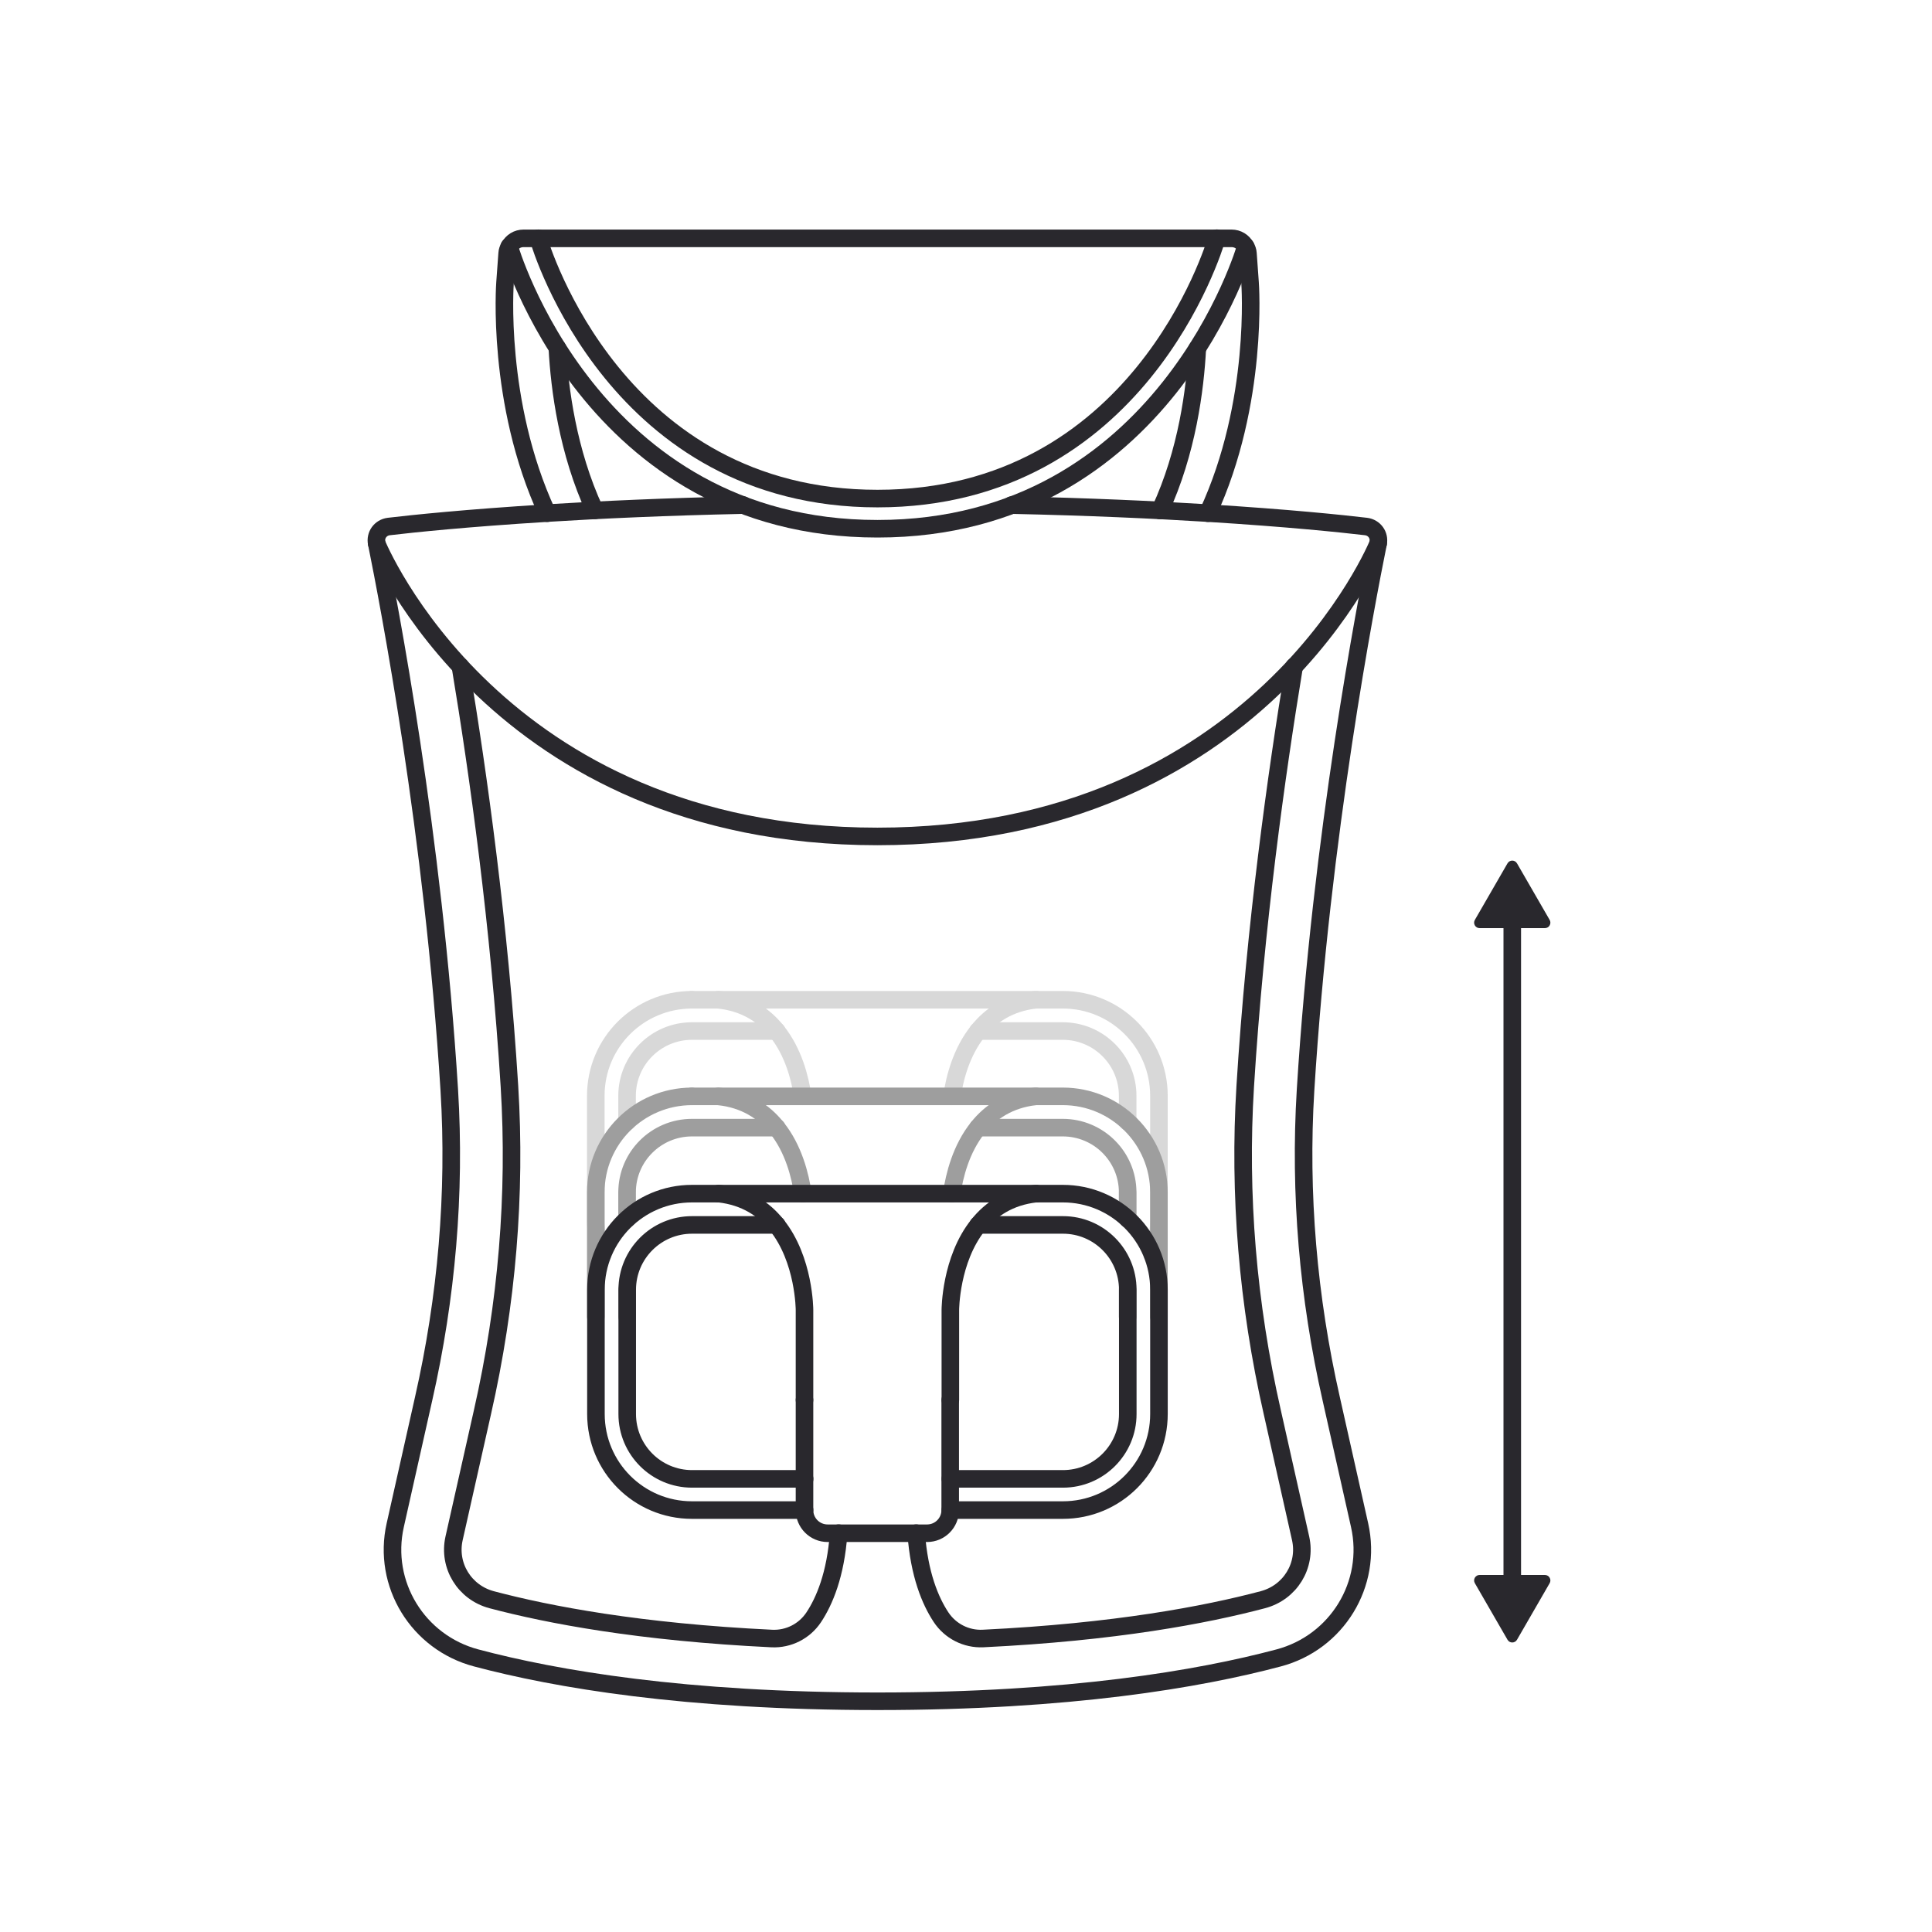
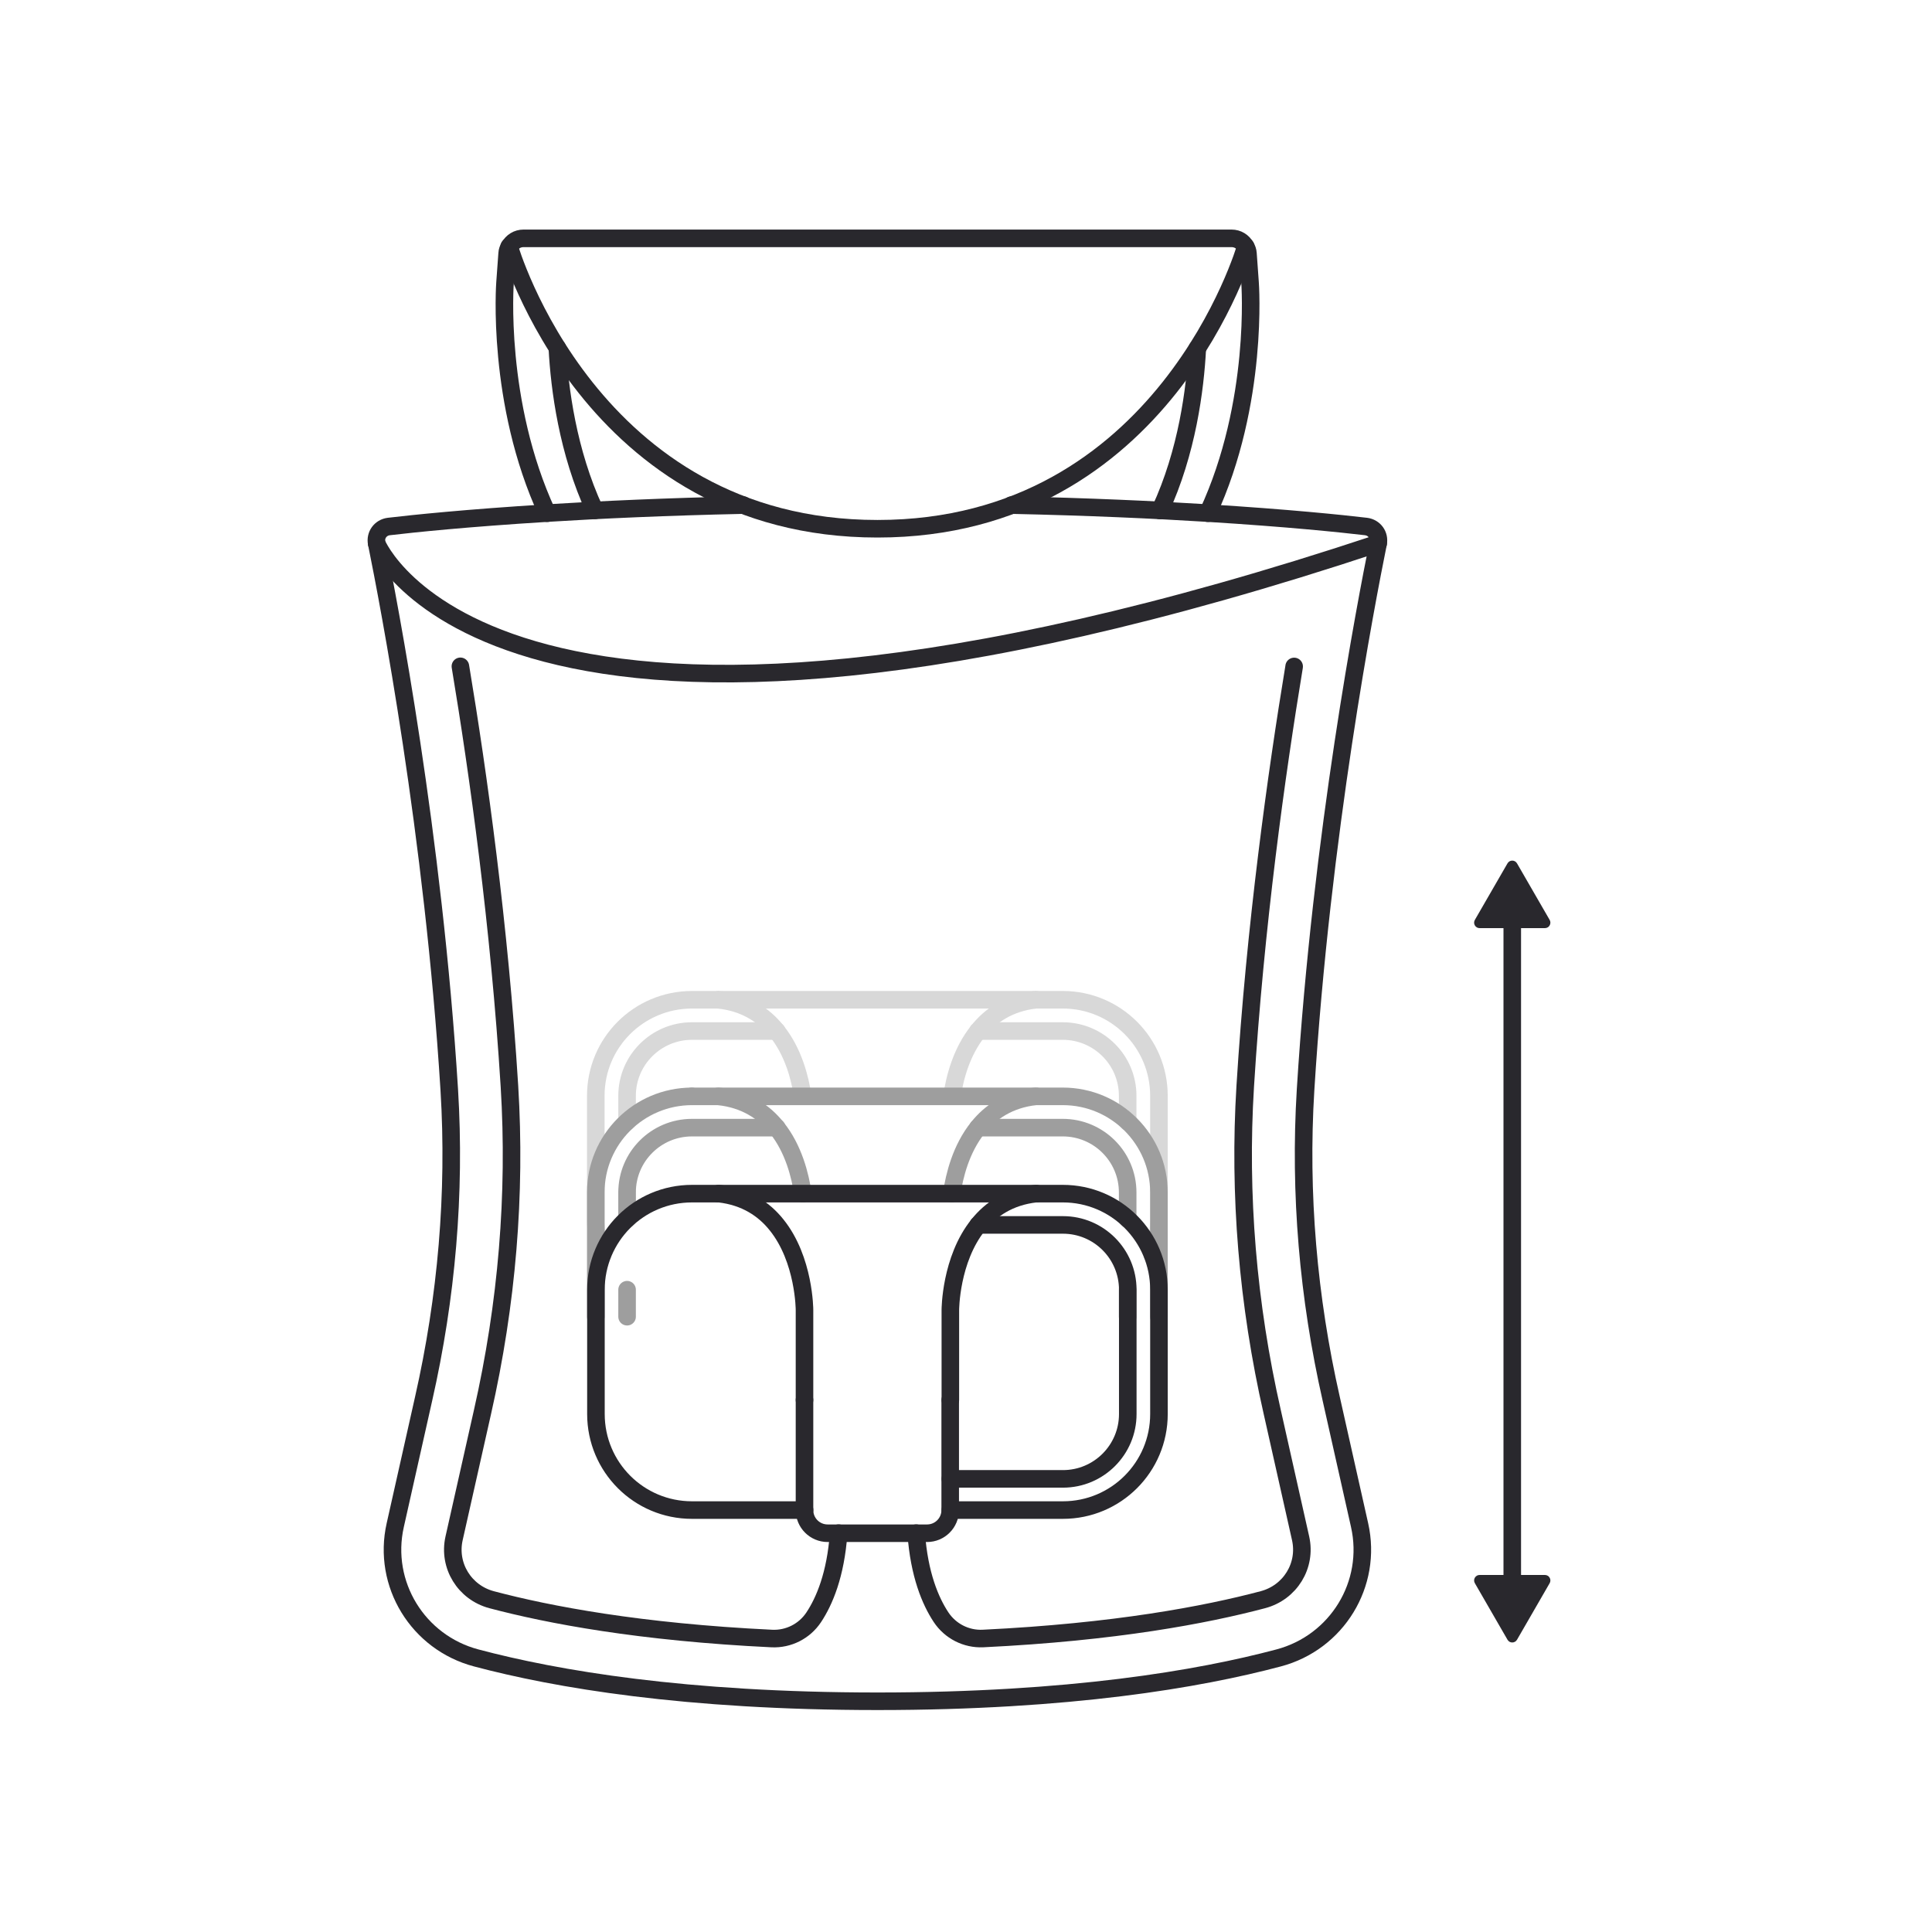
<svg xmlns="http://www.w3.org/2000/svg" width="110" height="110" viewBox="0 0 110 110" fill="none">
  <path d="M65.607 71.454V71.445C65.856 70.835 65.985 70.173 65.985 69.469V62.388C65.985 59.371 63.536 56.922 60.511 56.922H39.388C36.362 56.931 33.922 59.371 33.922 62.388V69.469C33.922 70.173 34.051 70.835 34.3 71.445V71.454" stroke="#D8D8D8" stroke-linecap="round" stroke-linejoin="round" />
  <path d="M35.703 69.403V67.891" stroke="#D8D8D8" stroke-linecap="round" stroke-linejoin="round" />
  <path d="M35.703 63.868V62.39C35.703 60.353 37.362 58.703 39.398 58.703H44.228" stroke="#D8D8D8" stroke-linecap="round" stroke-linejoin="round" />
-   <path d="M64.203 69.412V67.891" stroke="#D8D8D8" stroke-linecap="round" stroke-linejoin="round" />
  <path d="M64.205 63.877V62.39C64.205 60.353 62.546 58.703 60.509 58.703H55.68" stroke="#D8D8D8" stroke-linecap="round" stroke-linejoin="round" />
  <path d="M45.702 62.422C45.556 61.408 45.178 59.895 44.216 58.701C43.494 57.798 42.437 57.085 40.898 56.922" stroke="#D8D8D8" stroke-linecap="round" stroke-linejoin="round" />
-   <path d="M39.391 56.922H39.383" stroke="#D8D8D8" stroke-linecap="round" stroke-linejoin="round" />
  <path d="M54.203 62.422C54.349 61.408 54.727 59.895 55.69 58.701C56.403 57.807 57.452 57.094 58.964 56.922H58.998" stroke="#D8D8D8" stroke-linecap="round" stroke-linejoin="round" />
  <path d="M57.592 28.758C61.975 28.852 65.704 29.024 68.755 29.213C73.353 29.497 76.395 29.815 77.779 29.978C78.251 30.038 78.561 30.468 78.466 30.932C77.779 34.327 75.235 47.509 74.333 62.059C73.972 67.954 74.487 73.875 75.794 79.641L77.409 86.834C78.165 90.186 76.12 93.52 72.794 94.397C68.274 95.6 60.901 96.863 49.961 96.863C39.012 96.863 31.639 95.6 27.119 94.397C23.793 93.52 21.747 90.186 22.504 86.834L24.119 79.641C25.426 73.875 25.941 67.954 25.58 62.059C24.678 47.509 22.134 34.327 21.447 30.932C21.352 30.468 21.662 30.038 22.134 29.978C23.509 29.815 26.56 29.497 31.158 29.213C34.2 29.024 37.929 28.852 42.321 28.758" stroke="#29282D" stroke-linecap="round" stroke-linejoin="round" />
-   <path d="M78.467 30.938C78.467 30.938 71.71 47.623 49.956 47.623C28.203 47.623 21.445 30.938 21.445 30.938" stroke="#29282D" stroke-linecap="round" stroke-linejoin="round" />
+   <path d="M78.467 30.938C28.203 47.623 21.445 30.938 21.445 30.938" stroke="#29282D" stroke-linecap="round" stroke-linejoin="round" />
  <path d="M68.767 29.22C71.692 22.915 71.173 16.097 71.173 16.097L71.053 14.43C71.044 14.292 71.001 14.163 70.924 14.052C70.769 13.759 70.468 13.57 70.116 13.57H29.811C29.459 13.57 29.158 13.759 29.003 14.052C28.926 14.163 28.883 14.292 28.875 14.43L28.754 16.097C28.754 16.097 28.236 22.915 31.16 29.22" stroke="#29282D" stroke-linecap="round" stroke-linejoin="round" />
  <path d="M33.866 29.059C32.319 25.716 31.855 22.124 31.734 19.821V19.812" stroke="#29282D" stroke-linecap="round" stroke-linejoin="round" />
  <path d="M68.169 19.836V19.845C68.049 22.148 67.594 25.731 66.047 29.066" stroke="#29282D" stroke-linecap="round" stroke-linejoin="round" />
  <path d="M70.928 14.039C70.928 14.039 66.314 30.105 49.964 30.105H49.956C33.606 30.105 28.992 14.039 28.992 14.039" stroke="#29282D" stroke-linecap="round" stroke-linejoin="round" />
-   <path d="M30.648 13.565C30.824 14.168 35.138 28.387 49.96 28.387C64.791 28.387 69.105 14.168 69.281 13.562" stroke="#29282D" stroke-linecap="round" stroke-linejoin="round" />
  <path d="M26.213 37.938C27.227 44.031 28.439 52.693 29.006 61.854C29.384 67.999 28.869 74.237 27.468 80.408L25.852 87.592C25.508 89.139 26.445 90.669 27.992 91.081C31.228 91.939 36.423 92.93 43.946 93.291C44.895 93.336 45.8 92.877 46.327 92.086C46.938 91.167 47.58 89.662 47.749 87.291" stroke="#29282D" stroke-linecap="round" stroke-linejoin="round" />
  <path d="M52.164 87.291C52.334 89.651 52.97 91.153 53.578 92.074C54.105 92.871 55.013 93.335 55.966 93.29C63.484 92.928 68.669 91.938 71.904 91.08C73.459 90.668 74.396 89.138 74.052 87.591L72.437 80.398C71.036 74.237 70.52 67.998 70.898 61.853C71.466 52.701 72.677 44.047 73.683 37.954V37.945" stroke="#29282D" stroke-linecap="round" stroke-linejoin="round" />
  <path d="M45.805 79.711V85.98C45.805 86.707 46.394 87.296 47.121 87.296H52.785C53.512 87.296 54.101 86.707 54.101 85.98V79.711" stroke="#29282D" stroke-linecap="round" stroke-linejoin="round" />
  <path d="M65.985 74.969V67.888C65.985 64.88 63.536 62.422 60.511 62.422H39.388C36.362 62.431 33.922 64.88 33.922 67.888V74.969" stroke="#9E9E9E" stroke-linecap="round" stroke-linejoin="round" />
  <path d="M35.703 74.968V73.43" stroke="#9E9E9E" stroke-linecap="round" stroke-linejoin="round" />
  <path d="M35.703 69.402V67.89C35.703 65.853 37.362 64.203 39.398 64.203H44.228" stroke="#9E9E9E" stroke-linecap="round" stroke-linejoin="round" />
  <path d="M55.68 64.203H60.509C62.546 64.203 64.205 65.853 64.205 67.89V69.411" stroke="#9E9E9E" stroke-linecap="round" stroke-linejoin="round" />
  <path d="M64.203 74.968V73.43" stroke="#9E9E9E" stroke-linecap="round" stroke-linejoin="round" />
  <path d="M45.711 67.965C45.565 66.951 45.187 65.404 44.216 64.201C43.494 63.298 42.437 62.585 40.898 62.422" stroke="#9E9E9E" stroke-linecap="round" stroke-linejoin="round" />
  <path d="M39.391 62.422H39.383" stroke="#9E9E9E" stroke-linecap="round" stroke-linejoin="round" />
  <path d="M54.188 67.965C54.334 66.951 54.712 65.404 55.683 64.201C56.396 63.307 57.444 62.594 58.957 62.422H58.991" stroke="#9E9E9E" stroke-linecap="round" stroke-linejoin="round" />
  <path d="M45.81 85.977H39.398C36.375 85.977 33.93 83.531 33.93 80.508V73.43C33.93 70.415 36.375 67.961 39.398 67.961H60.517C63.541 67.961 65.986 70.415 65.986 73.43V80.508C65.986 83.531 63.541 85.977 60.517 85.977H54.106" stroke="#29282D" stroke-linecap="round" stroke-linejoin="round" />
-   <path d="M44.23 69.742H39.401C37.365 69.742 35.711 71.396 35.711 73.433V80.511C35.711 82.547 37.365 84.201 39.401 84.201H45.812" stroke="#29282D" stroke-linecap="round" stroke-linejoin="round" />
  <path d="M55.692 69.742H60.521C62.557 69.742 64.211 71.396 64.211 73.433V80.511C64.211 82.547 62.557 84.201 60.521 84.201H54.109" stroke="#29282D" stroke-linecap="round" stroke-linejoin="round" />
  <path d="M40.906 67.961H40.941C42.453 68.133 43.502 68.846 44.215 69.74C45.805 71.716 45.805 74.587 45.805 74.587V79.709" stroke="#29282D" stroke-linecap="round" stroke-linejoin="round" />
  <path d="M59.008 67.961H58.973C57.461 68.133 56.413 68.846 55.699 69.74C54.109 71.716 54.109 74.587 54.109 74.587V79.709" stroke="#29282D" stroke-linecap="round" stroke-linejoin="round" />
  <path d="M86.102 52.141V90.372" stroke="#29282D" stroke-linecap="round" stroke-linejoin="round" />
  <path d="M83.972 52.376L85.831 49.156C85.951 48.948 86.251 48.948 86.372 49.156L88.231 52.376C88.351 52.584 88.201 52.844 87.961 52.844H84.242C84.002 52.844 83.852 52.584 83.972 52.376Z" fill="#29282D" />
  <path d="M83.972 90.14L85.831 93.36C85.951 93.568 86.251 93.568 86.372 93.36L88.231 90.14C88.351 89.932 88.201 89.672 87.961 89.672H84.242C84.002 89.672 83.852 89.932 83.972 90.14Z" fill="#29282D" />
</svg>